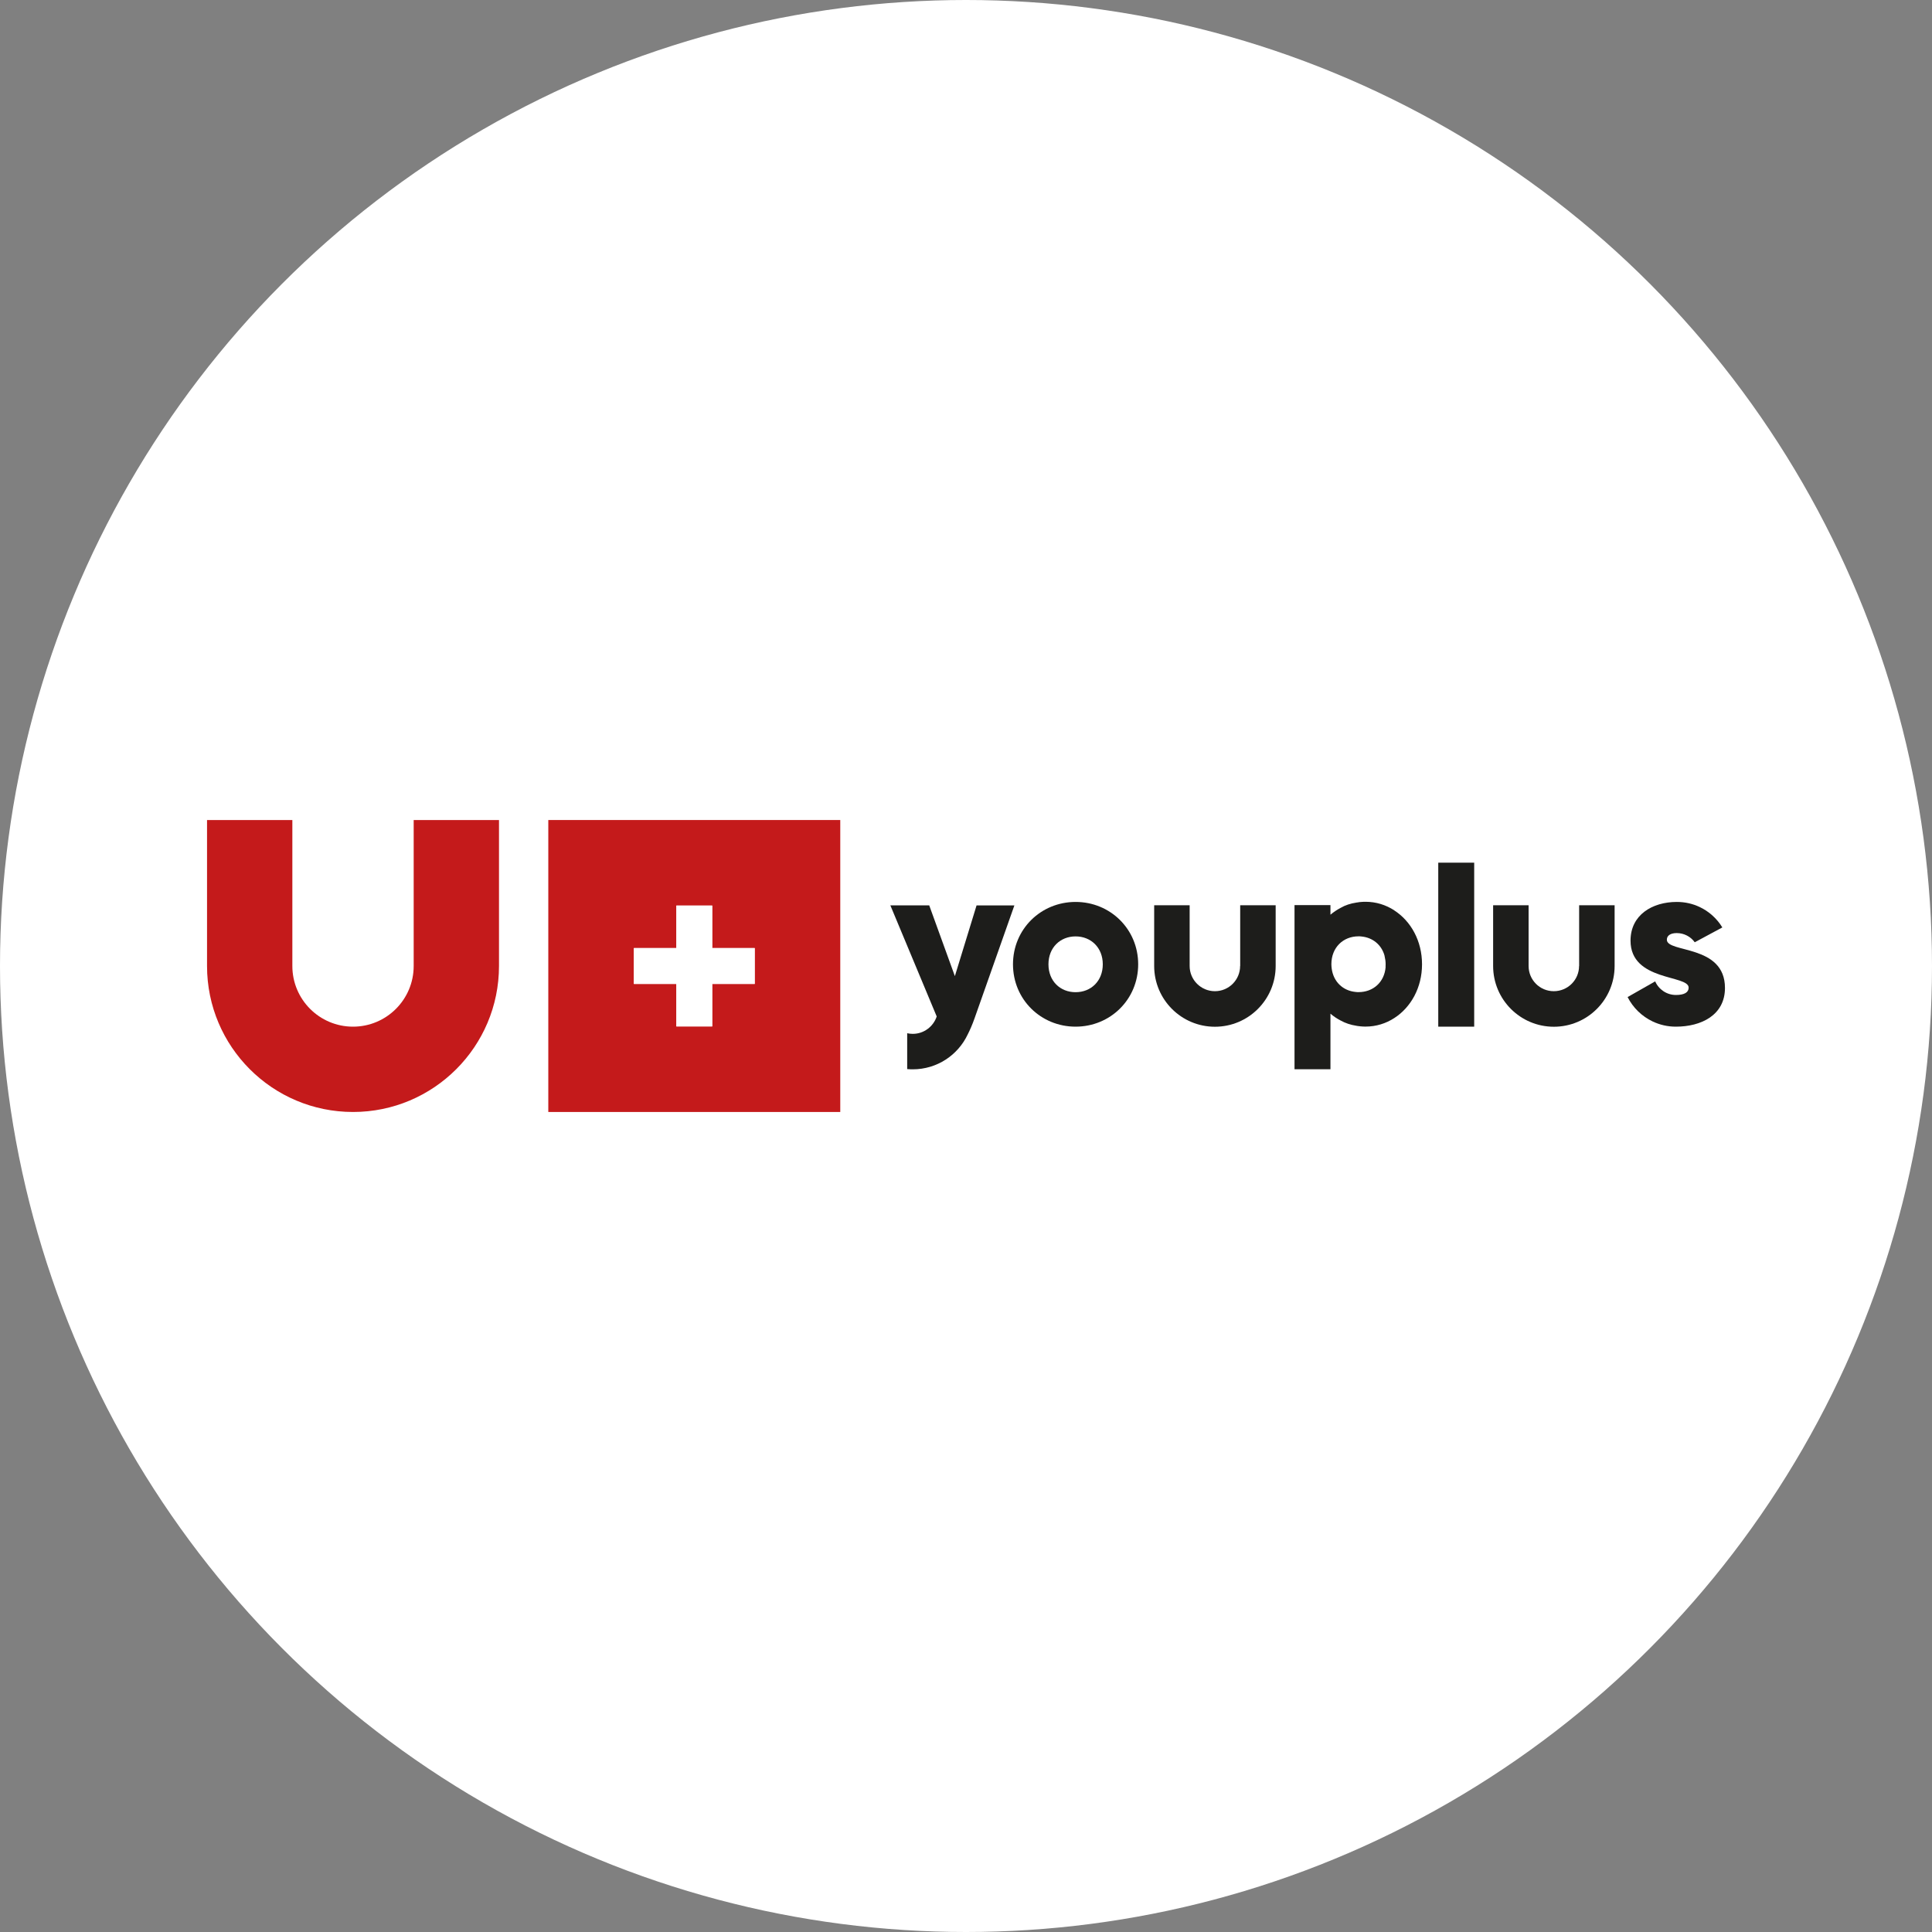
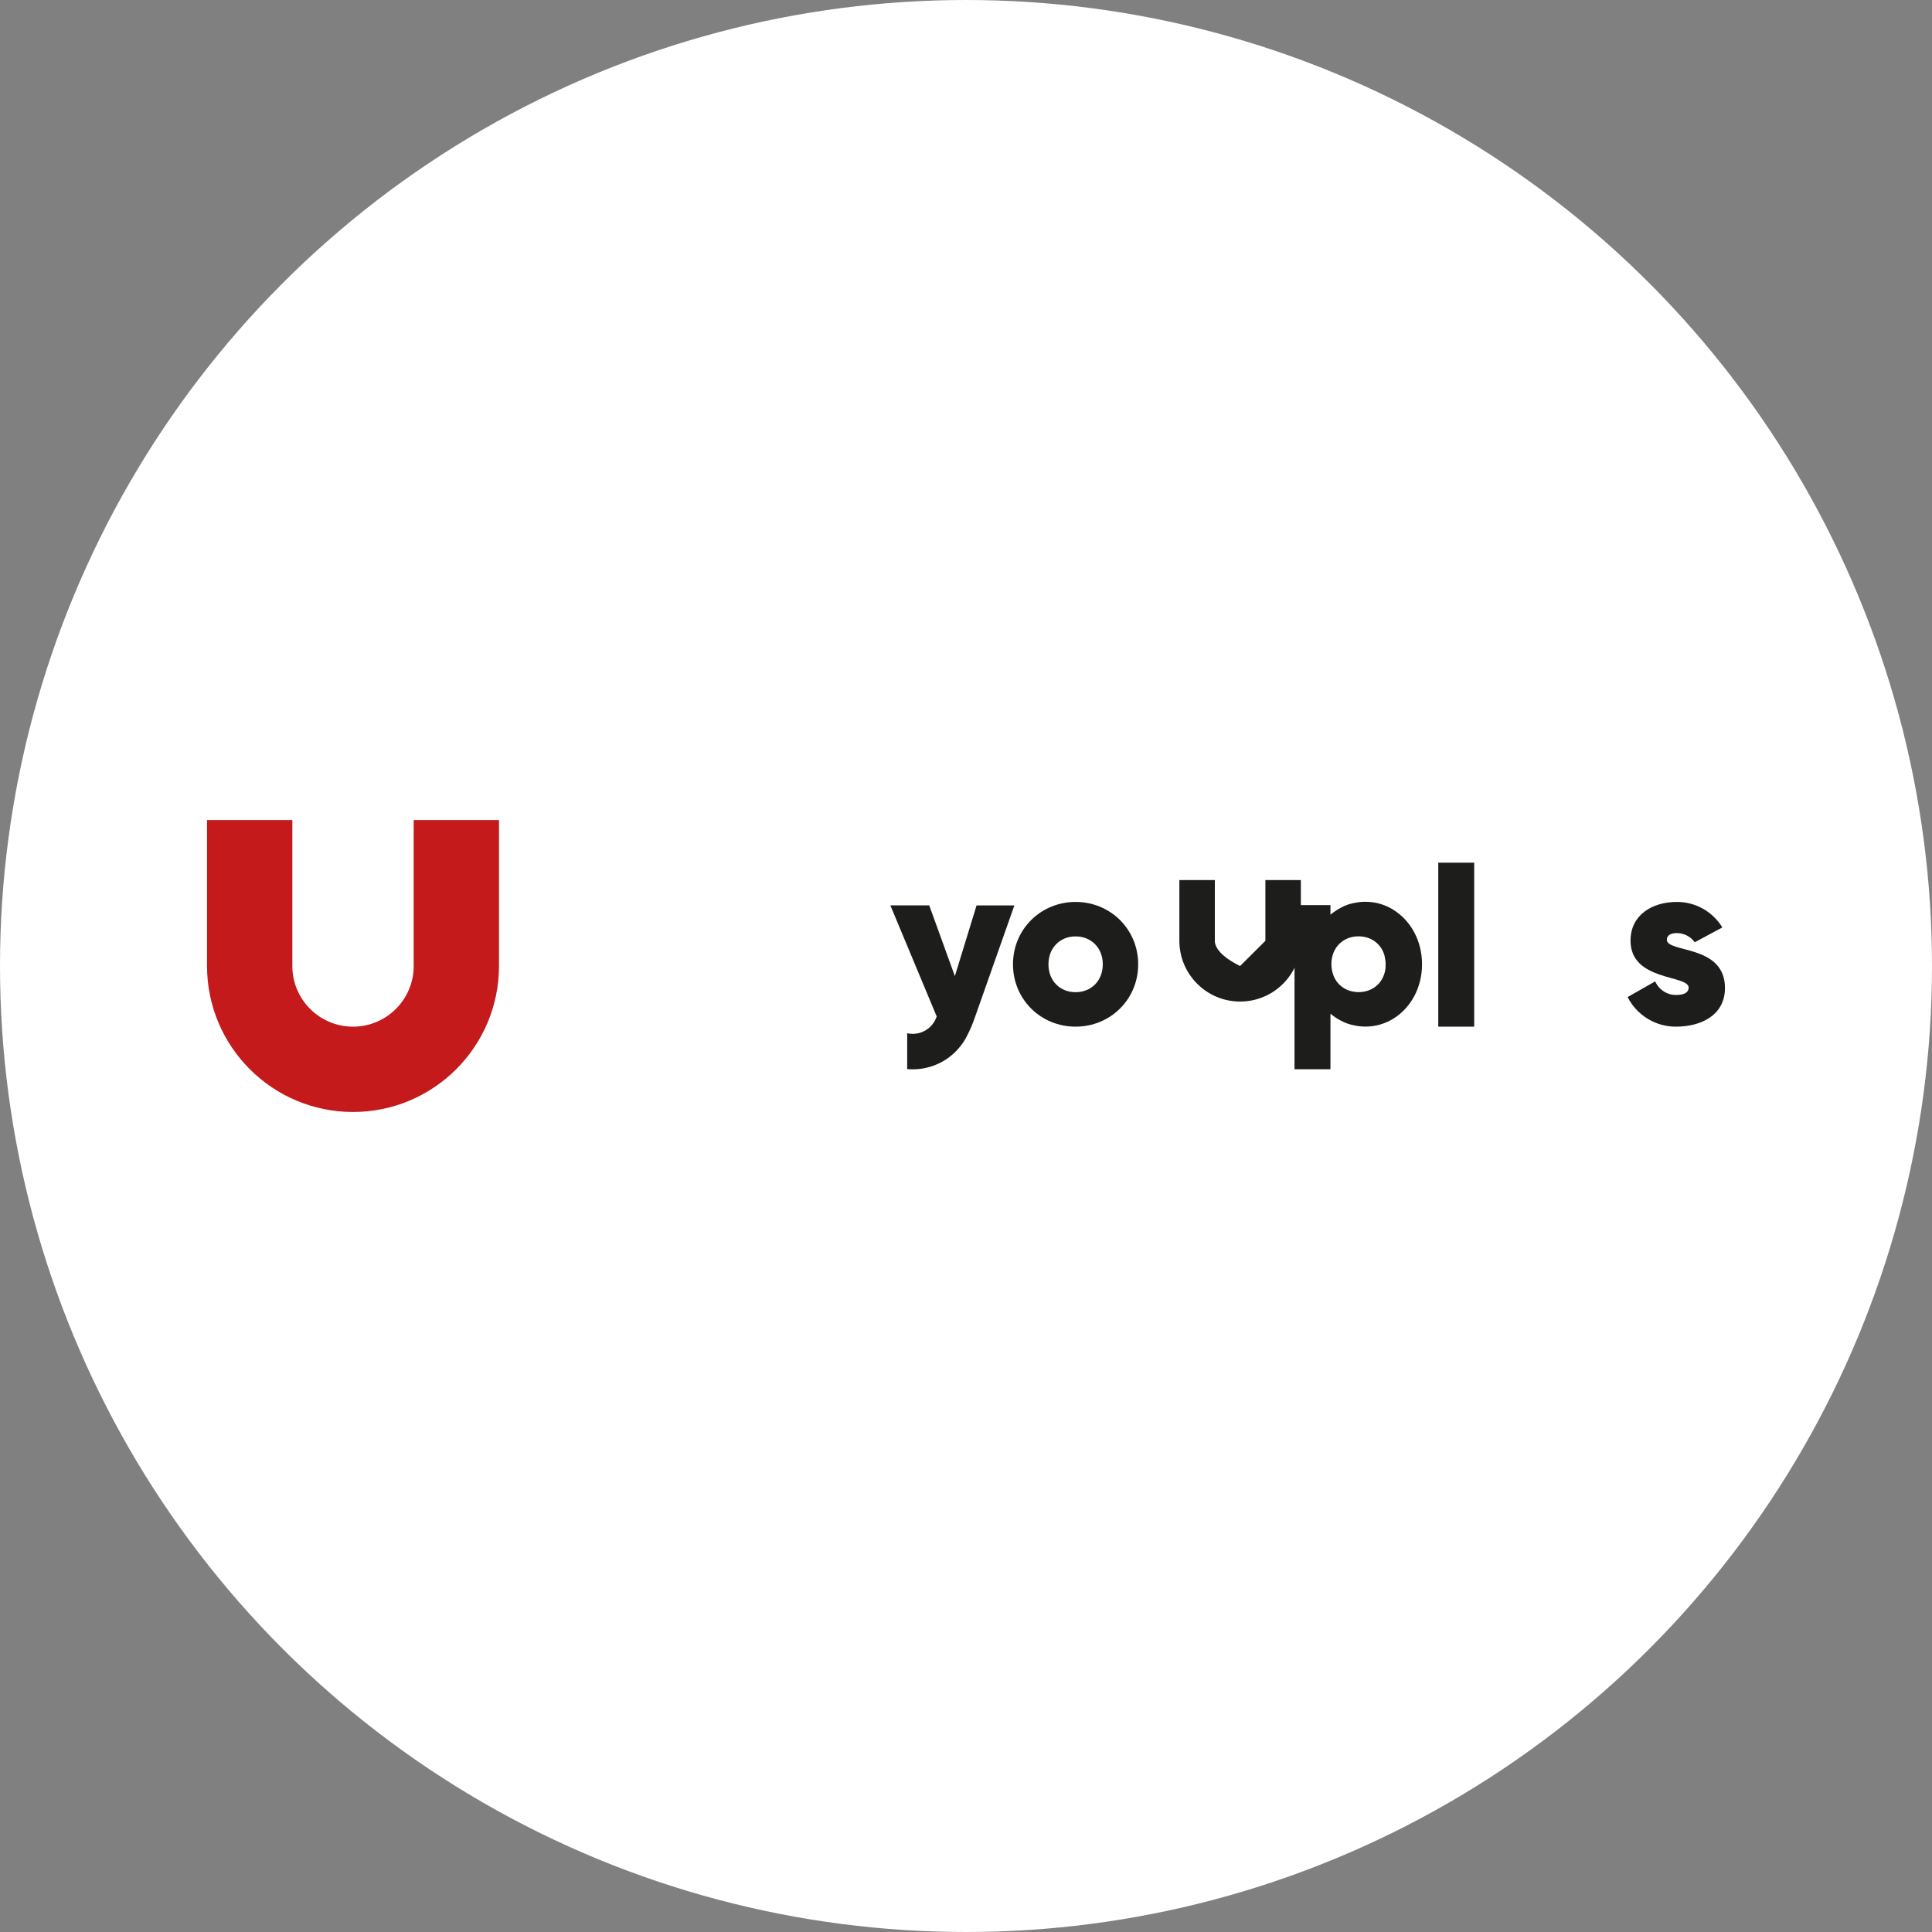
<svg xmlns="http://www.w3.org/2000/svg" viewBox="0 0 250 250">
  <rect x="0" y="0" width="250" height="250" fill="#808080" stroke="none" />
  <g id="pozadi_bila" data-name="pozadi bila">
    <circle cx="125" cy="125" r="125" style="fill: #fff;" />
  </g>
  <g id="grafika">
    <g>
-       <path d="M97.66,127.32h-5.5v5.5h-4.64v-5.5h-5.5v-4.64h5.5v-5.5h4.64v5.5h5.5v4.64Zm-26.71,16.57h37.78v-37.78h-37.78v37.78Z" style="fill: #c41a1b;" />
      <polygon points="97.66 127.32 92.16 127.32 92.16 132.82 87.52 132.82 87.52 127.32 82.02 127.32 82.02 122.68 87.52 122.68 87.52 117.18 92.16 117.18 92.16 122.68 97.66 122.68 97.66 127.32" style="fill: #fff;" />
      <path d="M64.57,125v-18.89h-11.04v18.89c0,4.34-3.52,7.85-7.85,7.85s-7.85-3.51-7.85-7.85v-18.89h-11.04v18.89c0,10.43,8.46,18.89,18.89,18.89s18.89-8.46,18.89-18.89" style="fill: #c41a1b;" />
      <path d="M139.18,128.39c-1.99,0-3.51-1.44-3.51-3.61s1.53-3.61,3.51-3.61,3.52,1.44,3.52,3.61-1.53,3.61-3.52,3.61m0-11.68c-4.49,0-8.1,3.52-8.1,8.07s3.61,8.07,8.1,8.07,8.1-3.52,8.1-8.07-3.61-8.07-8.1-8.07" style="fill: #1d1d1b;" />
      <rect x="186.11" y="111.63" width="4.65" height="21.22" style="fill: #1d1d1b;" />
-       <path d="M160.47,125c0,1.8-1.46,3.26-3.26,3.26s-3.27-1.46-3.27-3.26v-7.86h-4.59v7.86c0,4.34,3.52,7.86,7.86,7.86s7.86-3.52,7.86-7.86v-7.86h-4.59v7.86Z" style="fill: #1d1d1b;" />
-       <path d="M204.33,125c0,1.8-1.46,3.26-3.27,3.26s-3.26-1.46-3.26-3.26v-7.86h-4.59v7.86c0,4.34,3.52,7.86,7.86,7.86s7.86-3.52,7.86-7.86v-7.86h-4.59v7.86Z" style="fill: #1d1d1b;" />
+       <path d="M160.47,125s-3.27-1.46-3.27-3.26v-7.86h-4.59v7.86c0,4.34,3.52,7.86,7.86,7.86s7.86-3.52,7.86-7.86v-7.86h-4.59v7.86Z" style="fill: #1d1d1b;" />
      <path d="M215.69,121.6c0-.55,.49-.86,1.28-.86,.96,0,1.81,.47,2.33,1.19l3.57-1.92c-.7-1.15-1.73-2.08-2.95-2.65-.89-.42-1.89-.65-2.94-.65h0c-3.18,0-5.99,1.68-5.99,5.01,0,5.29,7.52,4.4,7.52,6.08,0,.61-.55,.95-1.65,.95-1.2,0-2.23-.73-2.68-1.76l-3.57,2.03c.7,1.38,1.85,2.5,3.25,3.16,.91,.43,1.92,.67,2.99,.67,3.3,0,6.36-1.5,6.36-5.01,0-5.66-7.52-4.5-7.52-6.24" style="fill: #1d1d1b;" />
      <path d="M179.3,125.12c-.15,1.98-1.62,3.26-3.5,3.26-.12,0-.25,0-.37-.02-1.64-.15-2.89-1.31-3.11-3.04-.02-.18-.04-.36-.04-.55,0-2.17,1.53-3.61,3.51-3.61,.12,0,.25,0,.37,.02,1.44,.13,2.59,1.05,2.99,2.45t0,0s.02,.07,.02,.11c.08,.32,.13,.67,.13,1.03,0,.12,0,.23-.01,.34m1.12-7.32c-1.09-.7-2.35-1.1-3.7-1.1,0,0-.01,0-.02,0,0,0-.02,0-.03,0-.2,0-.41,.01-.6,.03-.11,0-.21,.02-.31,.04-.07,.01-.14,.02-.22,.03-.78,.12-1.46,.34-2.04,.68-.48,.25-.92,.55-1.33,.89v-1.24h-4.65v21.24h4.65v-7.19c.41,.35,.86,.65,1.33,.89,.59,.33,1.27,.56,2.05,.68,.06,.01,.12,.02,.18,.03,.11,.01,.23,.03,.35,.04,.2,.02,.4,.03,.6,.03h.04c1.35,0,2.63-.4,3.72-1.11,2.15-1.39,3.58-3.94,3.58-6.95h0c0-3.03-1.44-5.59-3.6-6.98" style="fill: #1d1d1b;" />
      <path d="M126.37,117.15l-2.81,9.16-3.32-9.16h-5.03l6,14.38c-.43,1.3-1.65,2.25-3.1,2.25-.25,0-.49-.03-.72-.08v4.64c.24,.02,.48,.03,.72,.03,3.14,0,5.85-1.84,7.11-4.51,0,0,0,0,0,0,.28-.54,.61-1.3,.88-2.07l5.16-14.63h-4.88Z" style="fill: #1d1d1b;" />
    </g>
  </g>
</svg>